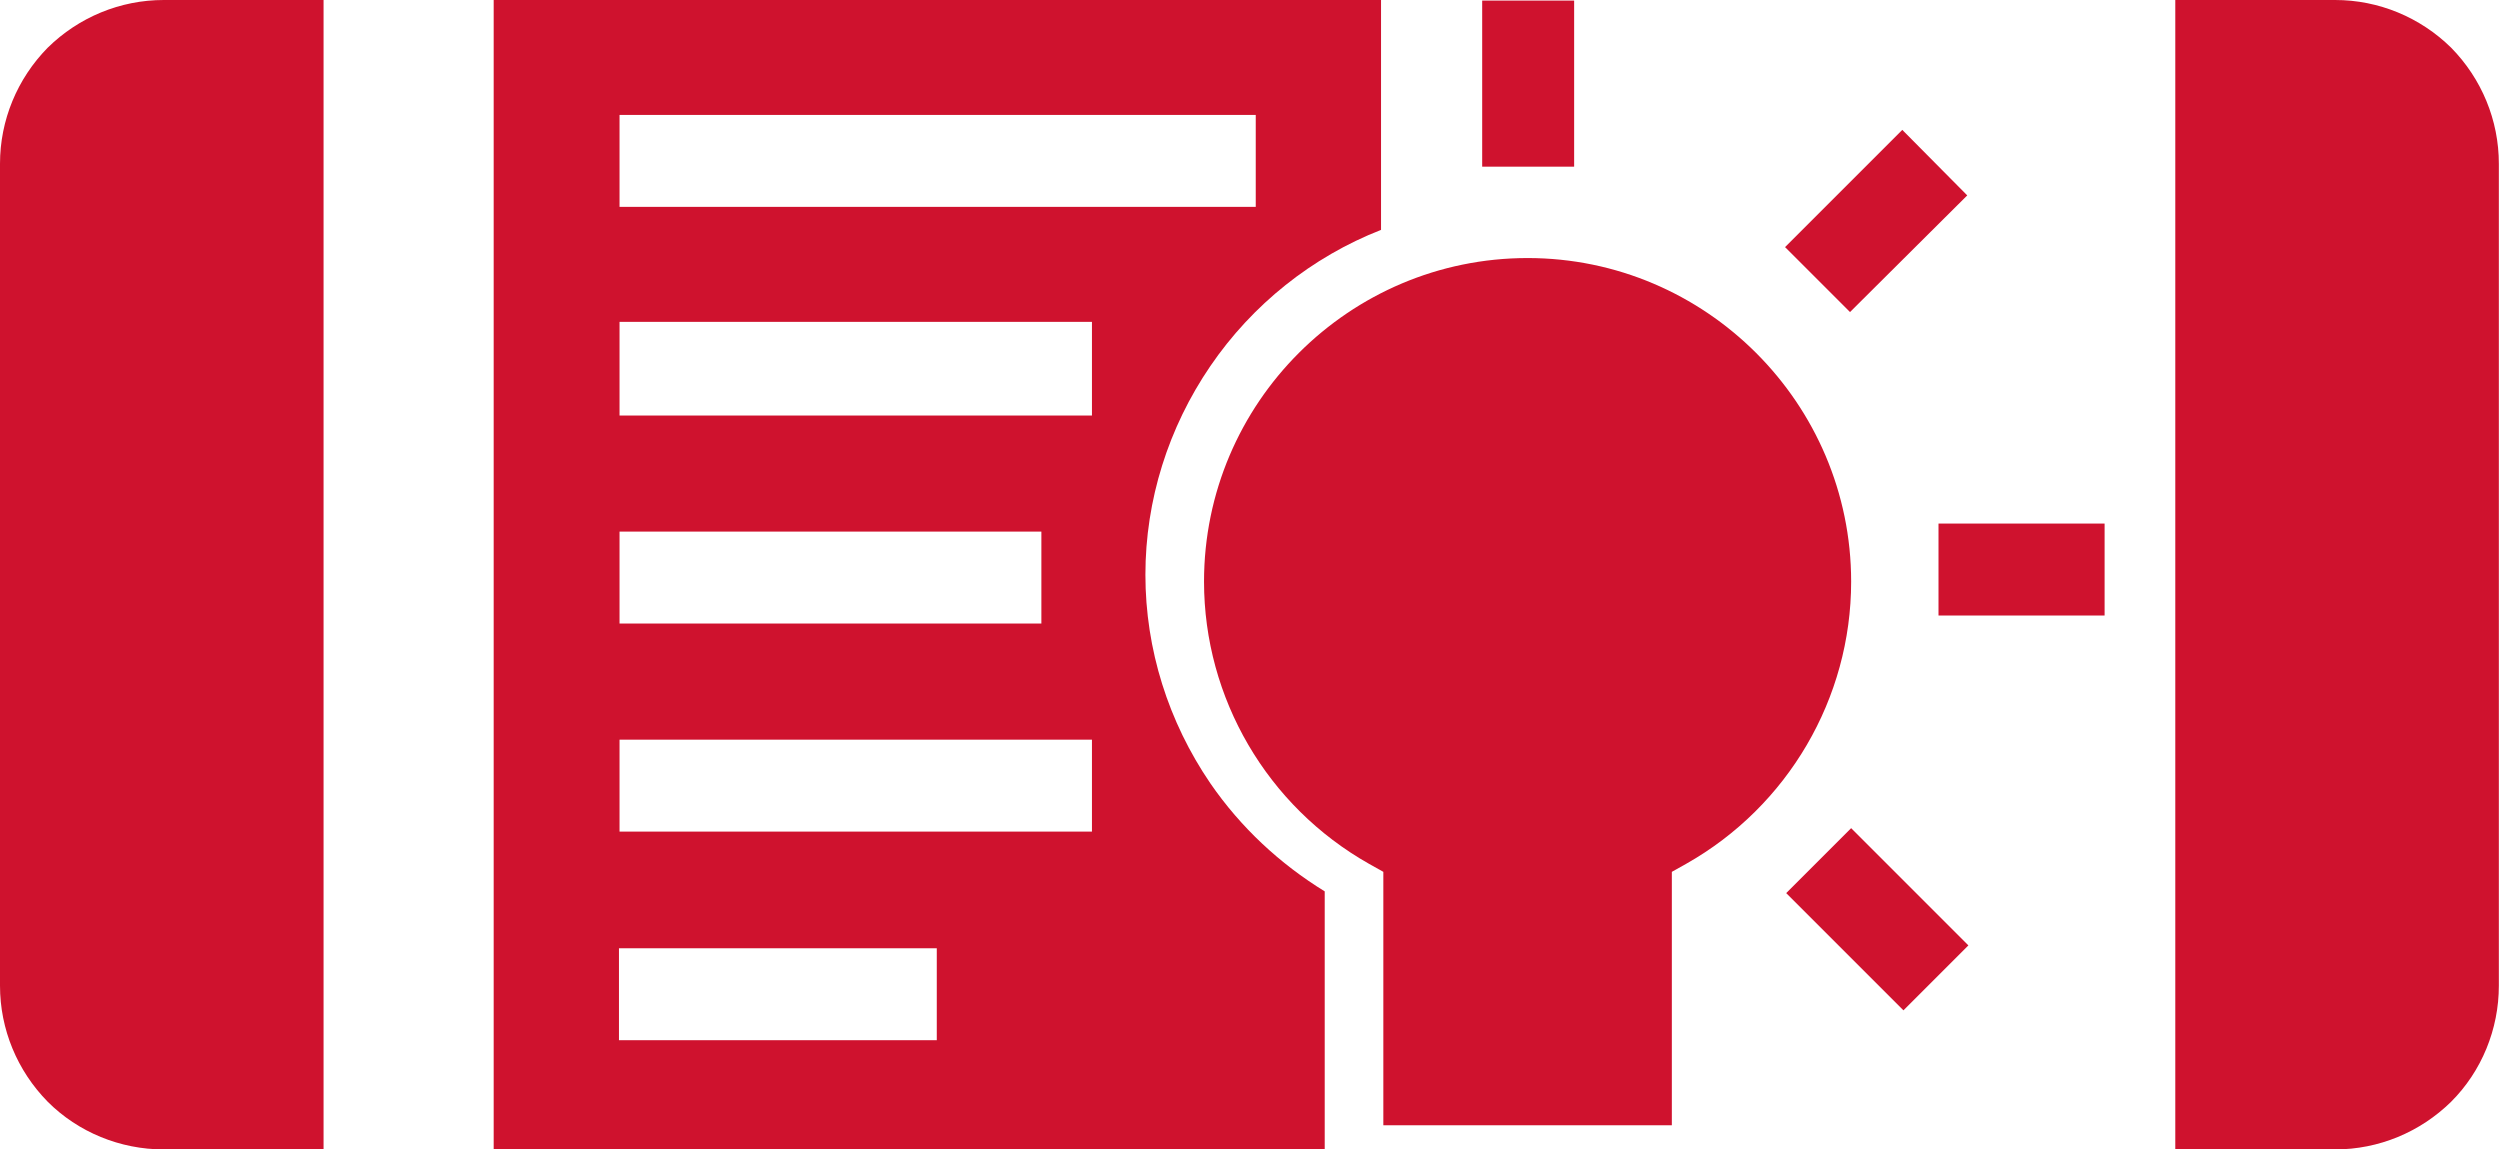
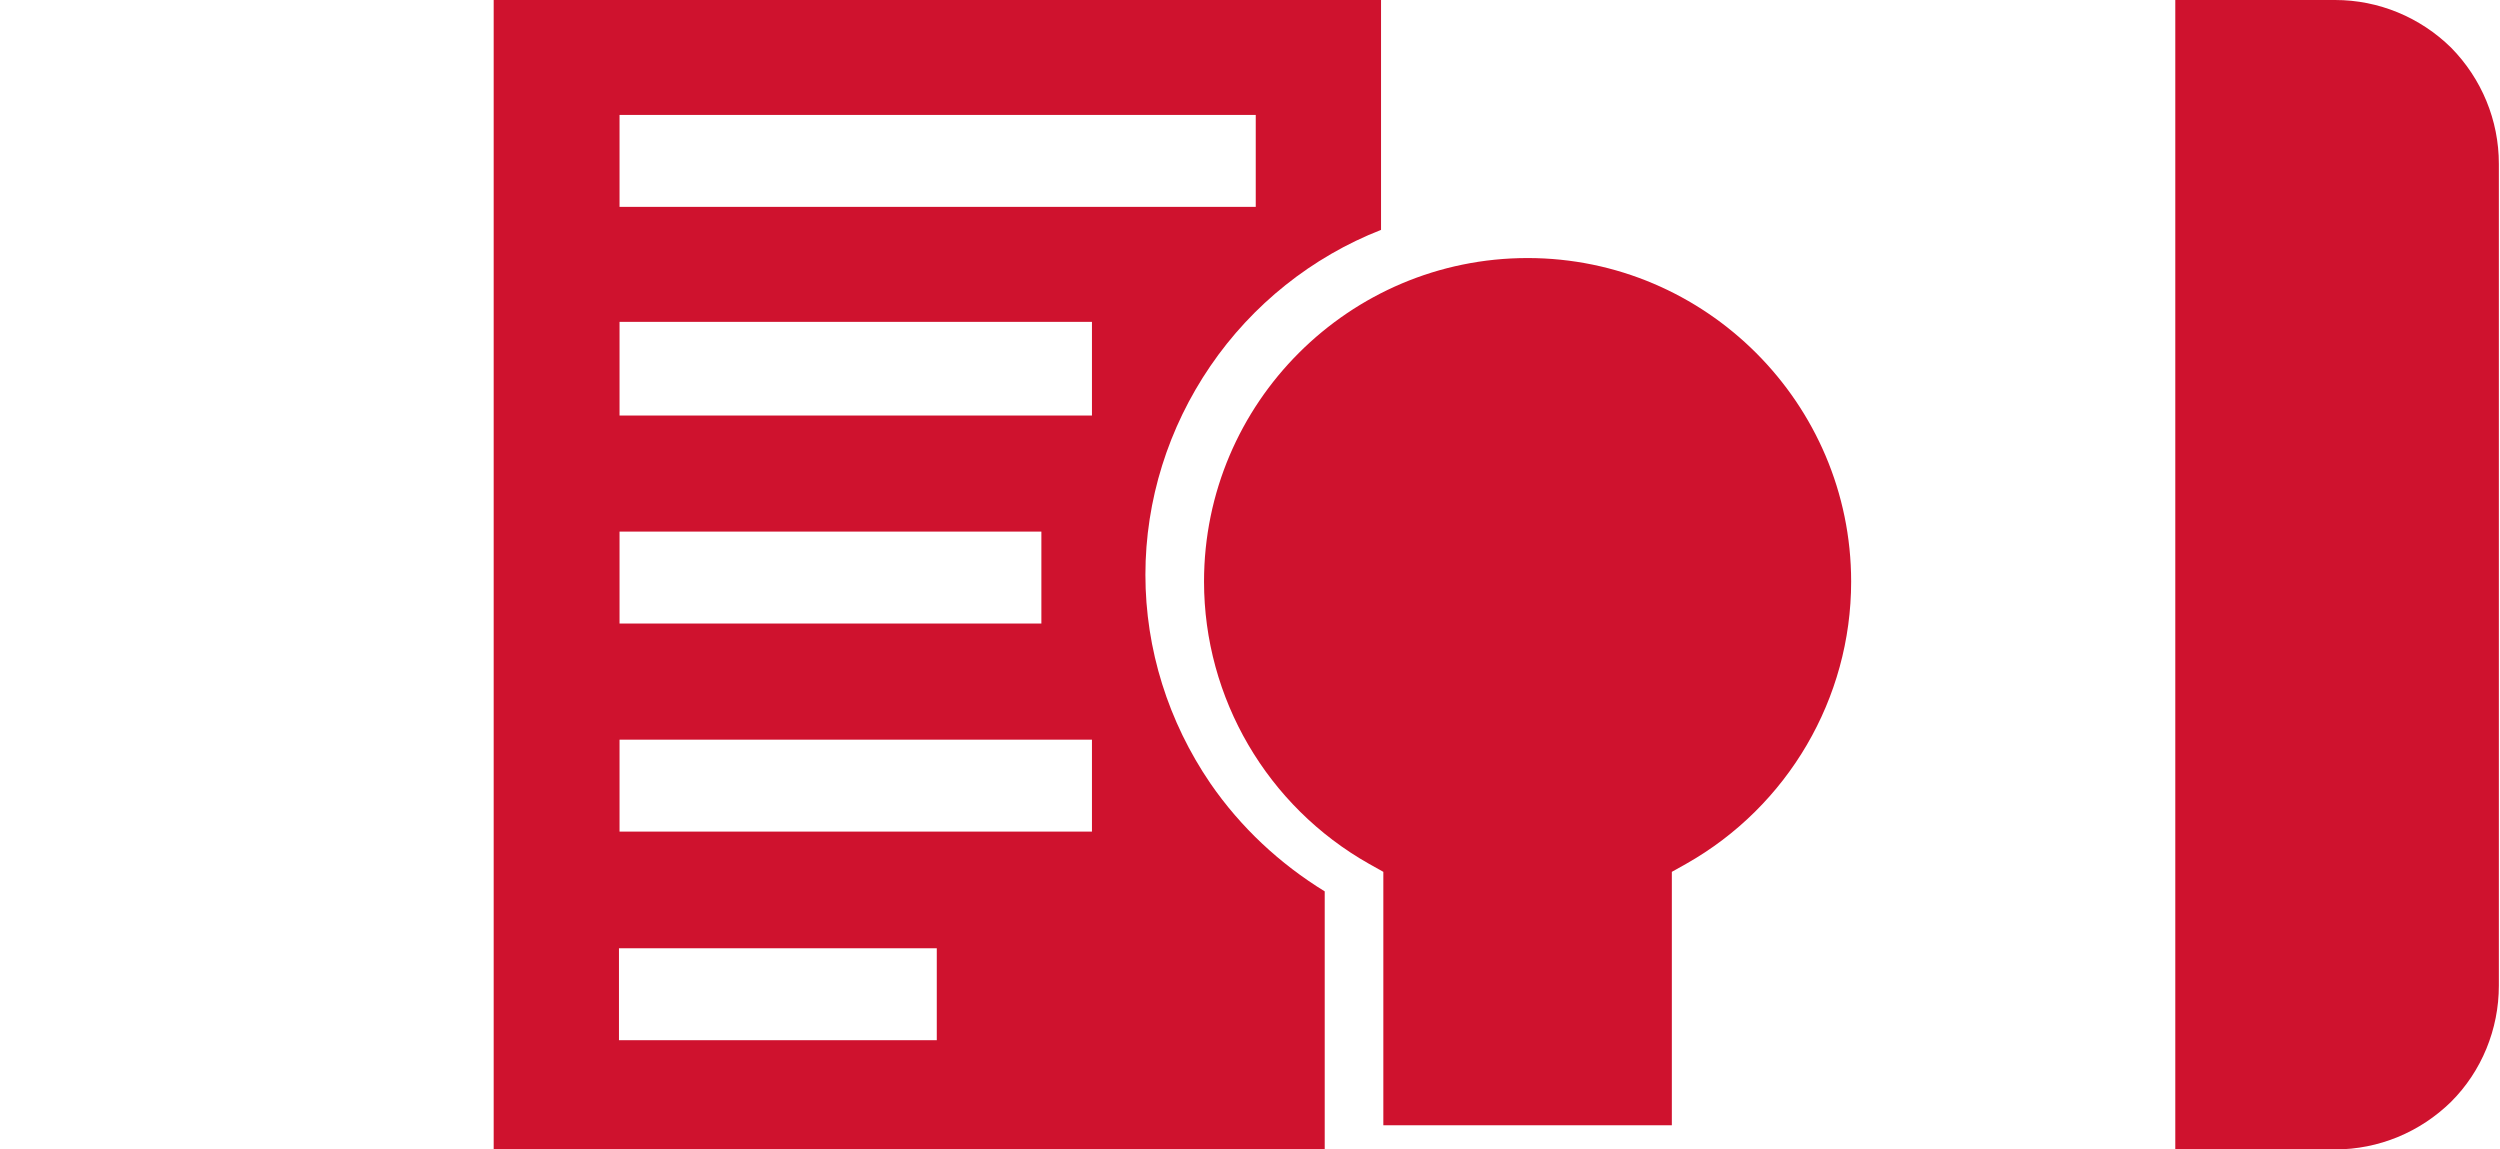
<svg xmlns="http://www.w3.org/2000/svg" version="1.1" id="Layer_1" x="0px" y="0px" viewBox="0 0 435 200" style="enable-background:new 0 0 435 200;" xml:space="preserve">
  <style type="text/css">
	.st0{fill:#CF122E;}
</style>
-   <path class="st0" d="M0,28.5v143c0,7.6,3,14.8,8.3,20.2c5.3,5.3,12.6,8.3,20.2,8.3h27.8V0H28.5C20.9,0,13.7,3,8.3,8.3  C3,13.7,0,20.9,0,28.5z" />
  <path class="st0" d="M406.3,0h-27.8v200h27.8c7.6,0,14.8-3,20.2-8.3c5.3-5.3,8.3-12.6,8.3-20.2v-143c0-7.6-3-14.8-8.3-20.2  C421.1,3,413.9,0,406.3,0z" />
  <path class="st0" d="M240.3,40V0H85.9v200h144.6v-44.9c-7.8-4.8-14.6-11.1-19.9-18.8c-7.3-10.7-11.3-23.3-11.3-36.3  s4-25.6,11.3-36.3S228.3,44.7,240.3,40z M107.8,92.5h73.4v16h-73.4C107.8,108.5,107.8,92.5,107.8,92.5z M163,181h-55.3v-16H163V181z   M190,144.7h-82.2v-16H190V144.7z M190,72.3h-82.2V56H190V72.3z M107.8,36V20h110.7v16H107.8z" />
  <g>
    <g>
      <path class="st0" d="M322.1,101.2c0,20.3-11,39.1-28.7,49.1l-2.5,1.4v44.1h-50.2v-44.1l-2.5-1.4c-17.7-10-28.7-28.8-28.7-49.1    c0-31.1,25.3-56.3,56.3-56.3S322.1,70.2,322.1,101.2z" />
    </g>
-     <path class="st0" d="M366.2,91.1h-28.9v16h28.9V91.1z" />
-     <path class="st0" d="M257.9,0.1V29h16V0.1H257.9z" />
-     <path class="st0" d="M342.5,164.5l-20.4-20.4l-11.3,11.3l20.4,20.4L342.5,164.5z" />
-     <path class="st0" d="M331,22.6L310.6,43l11.3,11.3L342.3,34L331,22.6z" />
  </g>
</svg>